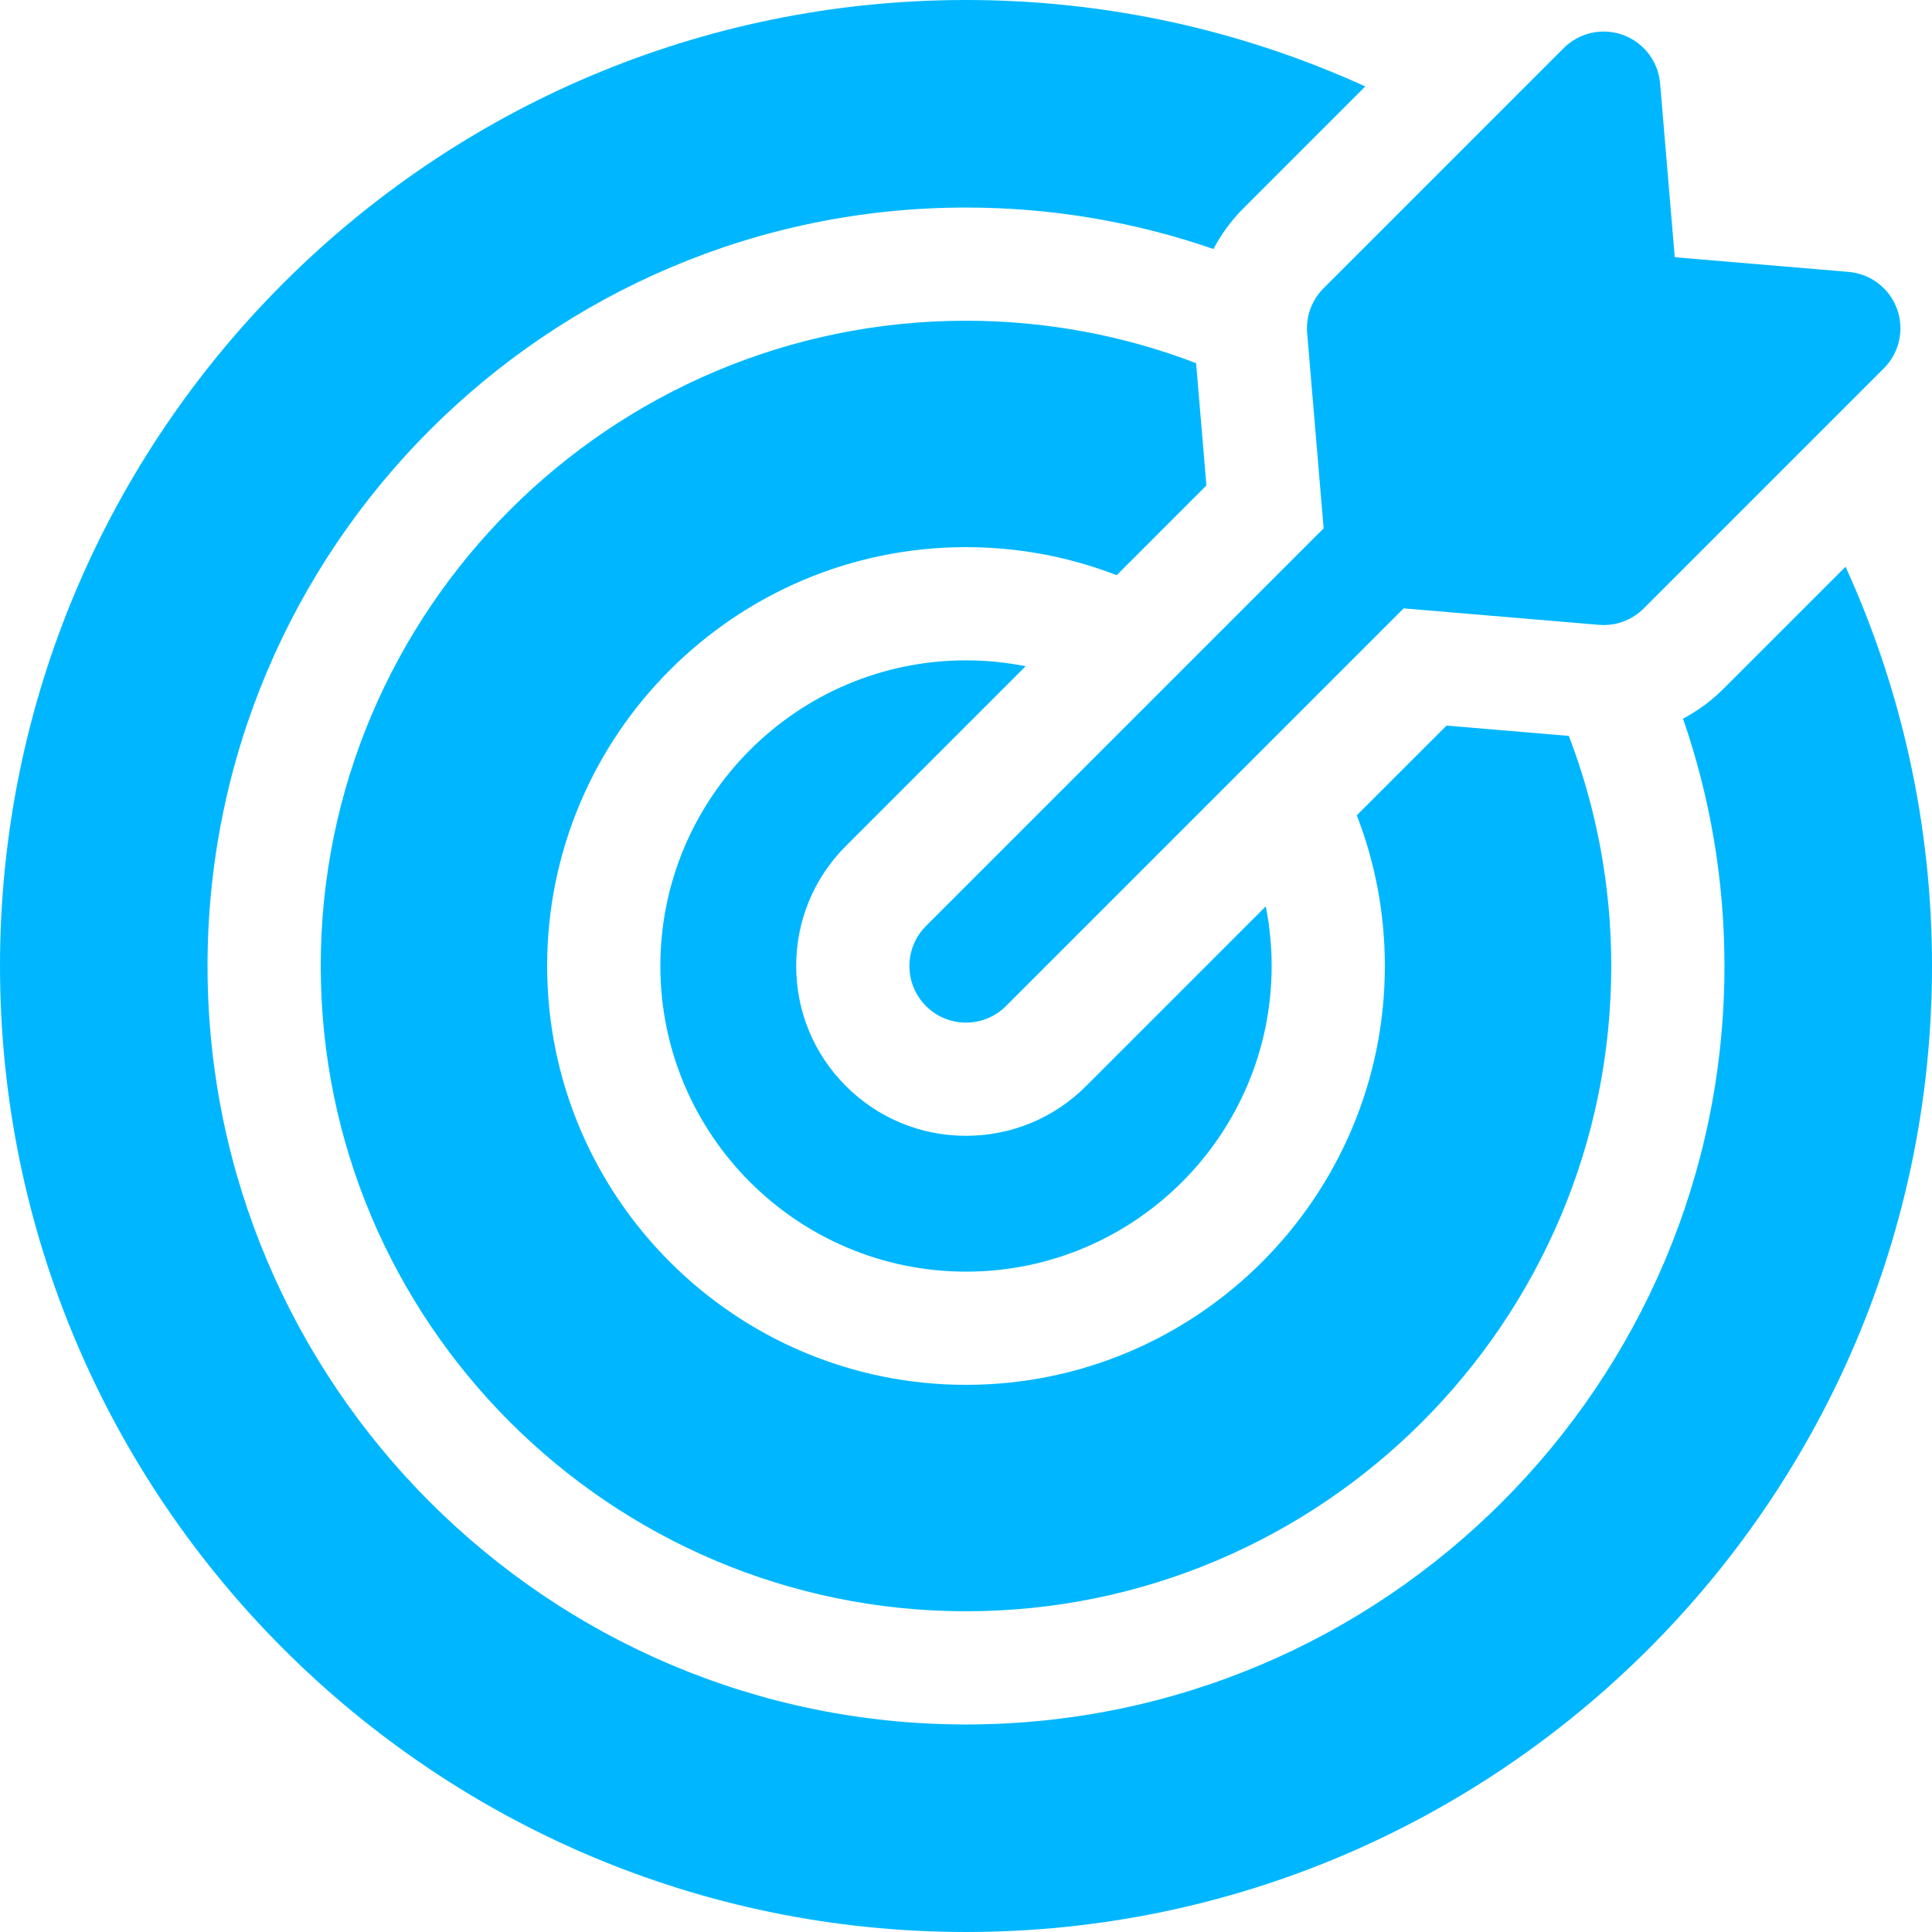
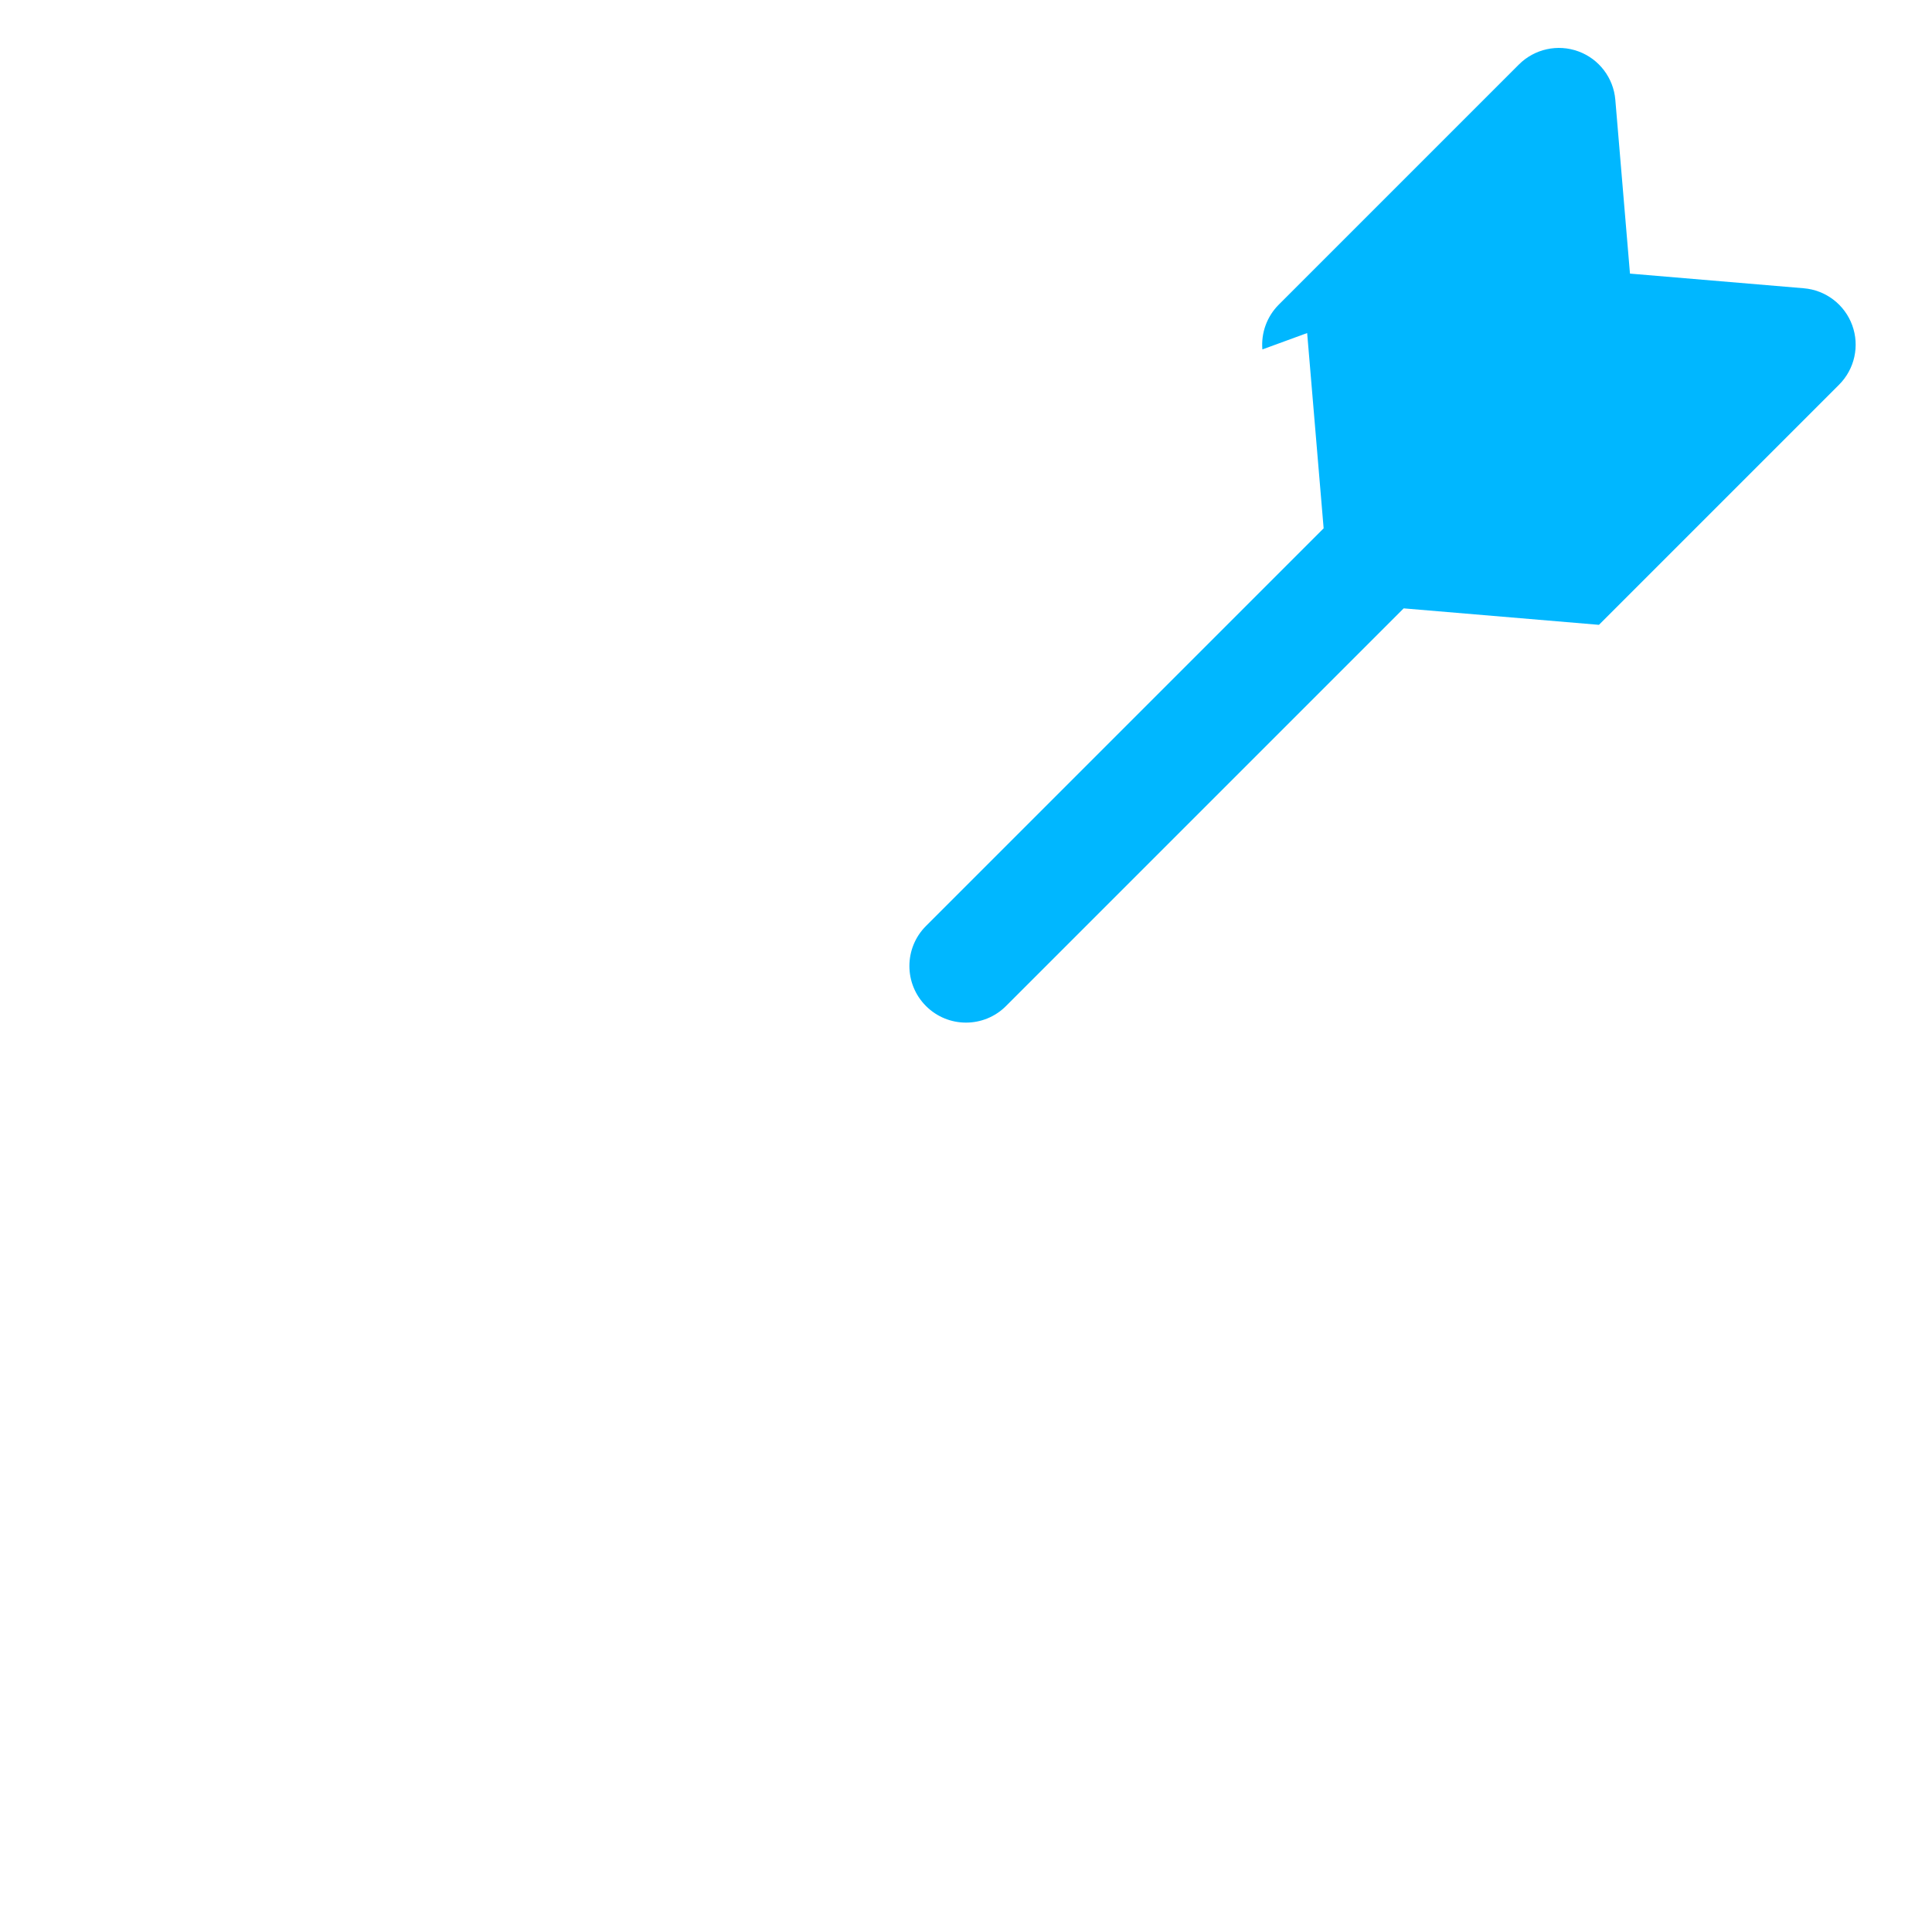
<svg xmlns="http://www.w3.org/2000/svg" height="512px" viewBox="0 0 512 512" width="512px">
  <g>
-     <path d="m271.801 176.559c-5.113-1.016-10.395-1.559-15.801-1.559-44.664 0-81 36.336-81 81s36.336 81 81 81 81-36.336 81-81c0-5.406-.543-10.688-1.559-15.801l-47.621 47.621c-8.5 8.5-19.801 13.18-31.82 13.18s-23.32-4.68-31.82-13.18-13.18-19.801-13.18-31.82 4.68-23.32 13.18-31.82zm0 0" data-original="#000000" class="active-path" data-old_color="#000000" fill="#00B7FF" />
-     <path d="m489.09 150.188-32.273 32.273c-3.23 3.23-6.871 5.91-10.801 7.988 7.109 20.559 10.984 42.609 10.984 65.551 0 110.832-90.168 201-201 201s-201-90.168-201-201 90.168-201 201-201c22.949 0 45.012 3.879 65.574 10.992 2.082-3.934 4.742-7.59 7.969-10.812l32.27-32.27c-32.27-14.707-68.098-22.91-105.812-22.91-141.16 0-256 114.84-256 256s114.84 256 256 256 256-114.84 256-256c0-37.715-8.203-73.543-22.91-105.812zm0 0" data-original="#000000" class="active-path" data-old_color="#000000" fill="#00B7FF" />
-     <path d="m319.711 128.648-2.734-32.406c-18.949-7.262-39.504-11.242-60.977-11.242-94.289 0-171 76.711-171 171s76.711 171 171 171 171-76.711 171-171c0-21.473-3.98-42.027-11.242-60.977l-32.406-2.734-23.785 23.781c4.797 12.398 7.434 25.859 7.434 39.93 0 61.207-49.793 111-111 111s-111-49.793-111-111 49.793-111 111-111c14.07 0 27.531 2.637 39.93 7.434zm0 0" data-original="#000000" class="active-path" data-old_color="#000000" fill="#00B7FF" />
-     <path d="m346.41 88.262 4.367 51.75-105.383 105.383c-5.859 5.855-5.859 15.355 0 21.211 2.926 2.93 6.766 4.395 10.605 4.395s7.68-1.465 10.605-4.395l105.383-105.383 51.75 4.363c.422.035.84.055 1.262.055 3.961 0 7.781-1.57 10.605-4.395l63.637-63.641c4.129-4.125 5.488-10.273 3.484-15.758-2.008-5.484-7.012-9.305-12.828-9.793l-46.07-3.887-3.883-46.066c-.492-5.82-4.312-10.824-9.793-12.828-5.484-2.008-11.633-.645-15.762 3.48l-63.637 63.641c-3.125 3.125-4.715 7.465-4.344 11.867zm0 0" data-original="#000000" class="active-path" data-old_color="#000000" fill="#00B7FF" />
+     <path d="m346.41 88.262 4.367 51.75-105.383 105.383c-5.859 5.855-5.859 15.355 0 21.211 2.926 2.93 6.766 4.395 10.605 4.395s7.68-1.465 10.605-4.395l105.383-105.383 51.75 4.363l63.637-63.641c4.129-4.125 5.488-10.273 3.484-15.758-2.008-5.484-7.012-9.305-12.828-9.793l-46.07-3.887-3.883-46.066c-.492-5.82-4.312-10.824-9.793-12.828-5.484-2.008-11.633-.645-15.762 3.48l-63.637 63.641c-3.125 3.125-4.715 7.465-4.344 11.867zm0 0" data-original="#000000" class="active-path" data-old_color="#000000" fill="#00B7FF" />
  </g>
</svg>